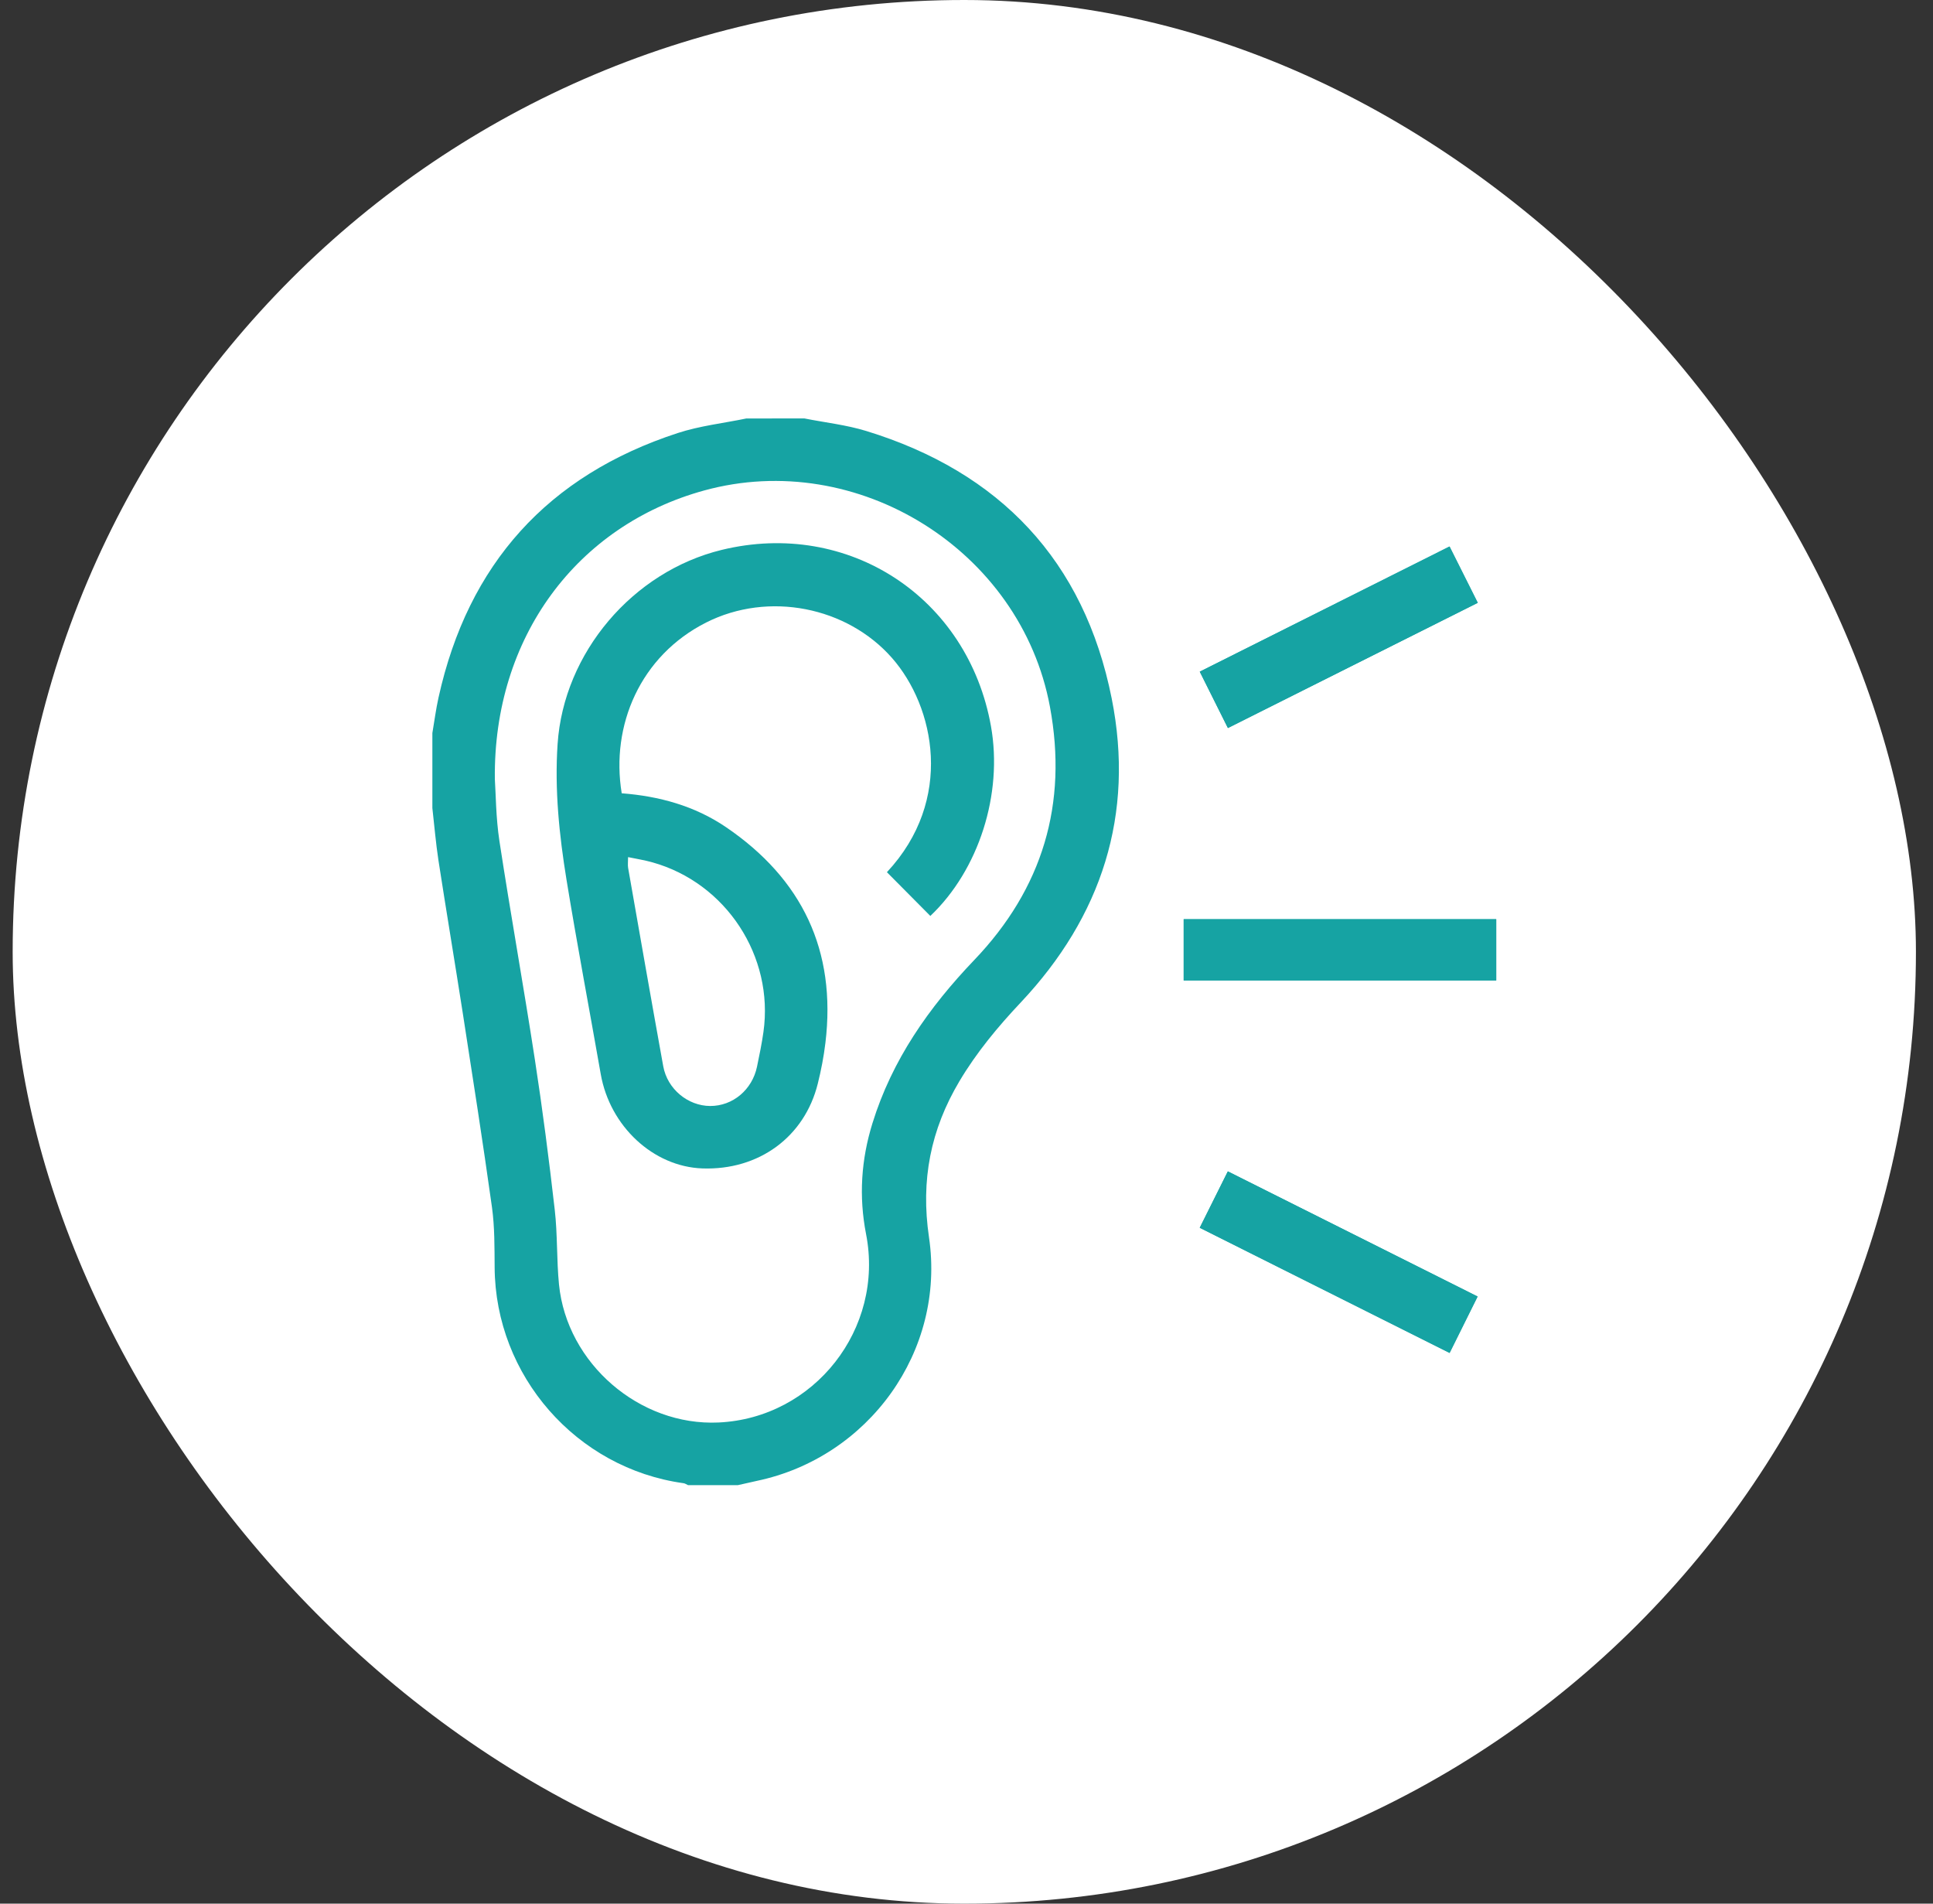
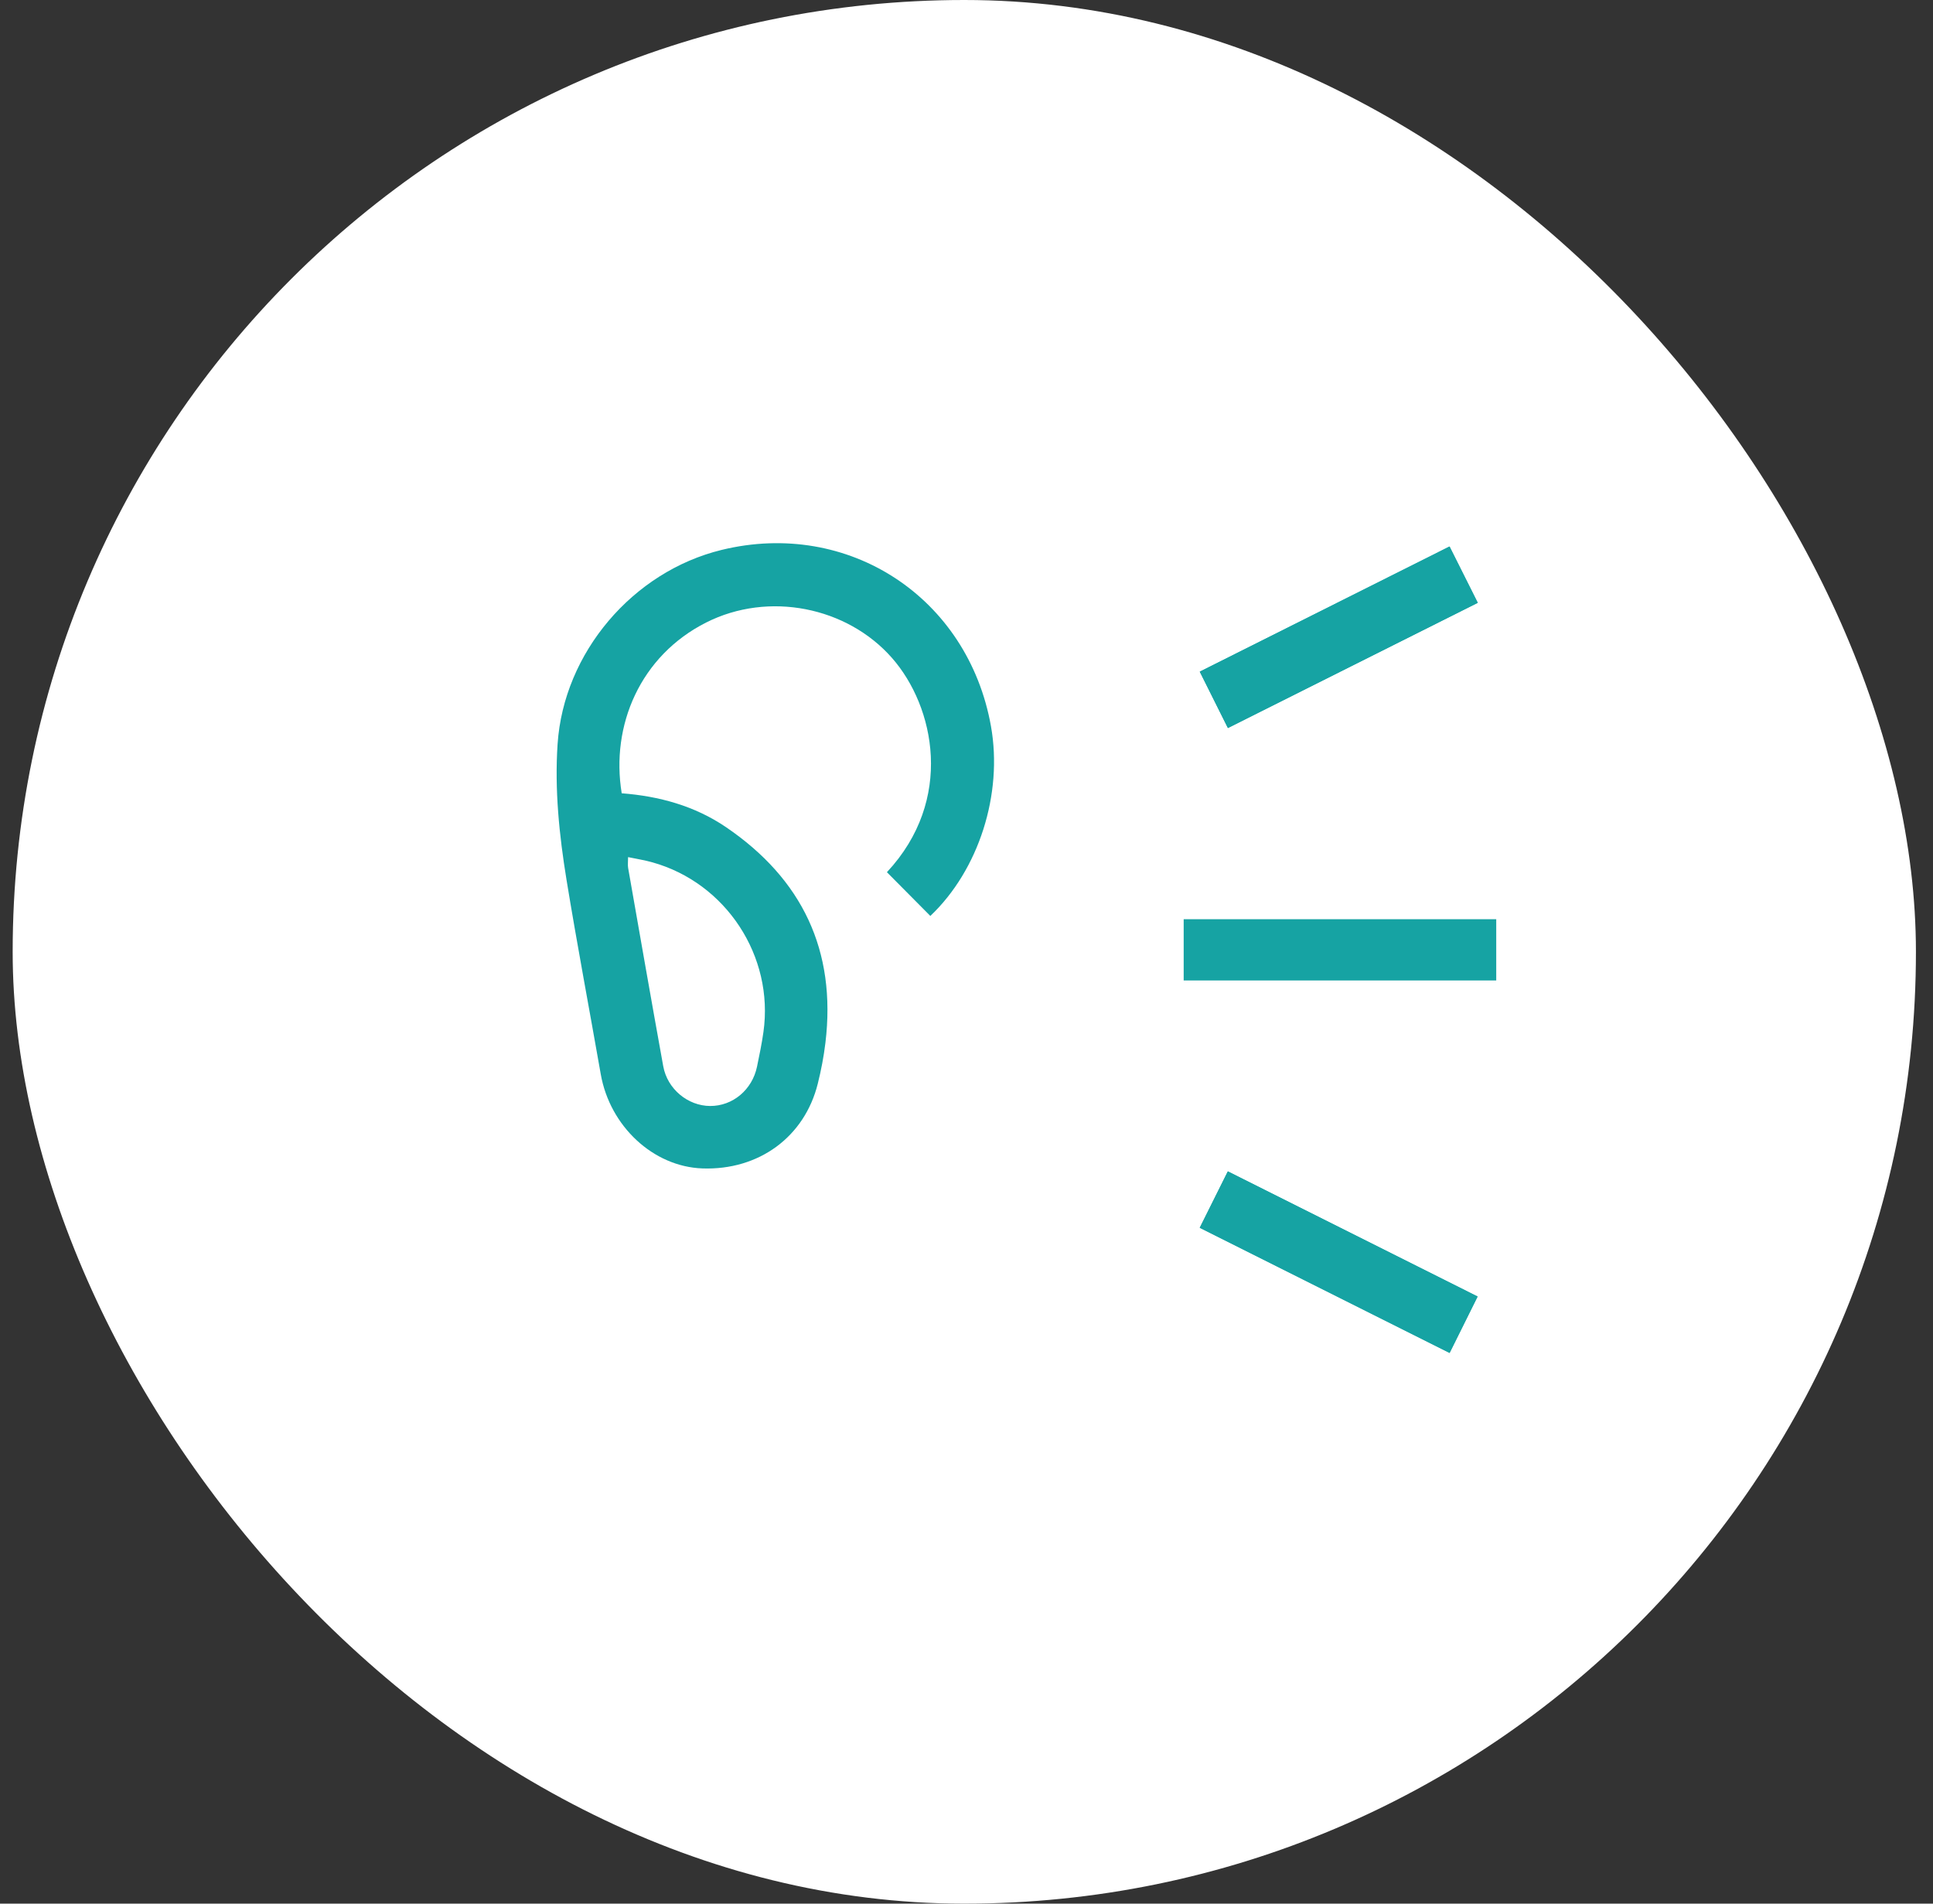
<svg xmlns="http://www.w3.org/2000/svg" width="65" height="64" viewBox="0 0 65 64" fill="none">
  <rect x="0" y="0" width="65" height="64" fill="#333333" stroke="none" />
  <rect x="0.426" width="64" height="64" rx="32" fill="white" />
  <path d="M50.313 30.904C46.786 30.904 43.29 30.904 39.803 30.904C39.803 31.609 39.803 32.29 39.803 32.962C43.32 32.962 46.809 32.962 50.313 32.962C50.313 32.271 50.313 31.599 50.313 30.904ZM41.291 24.476C44.103 23.067 46.887 21.672 49.692 20.266C49.364 19.612 49.059 19.004 48.743 18.373C45.926 19.784 43.148 21.177 40.344 22.581C40.666 23.224 40.97 23.834 41.291 24.476ZM49.687 43.589C46.876 42.181 44.098 40.789 41.288 39.382C40.965 40.029 40.657 40.646 40.343 41.278C43.167 42.692 45.946 44.084 48.745 45.486C49.068 44.835 49.371 44.224 49.687 43.589Z" fill="#16A3A3" />
-   <path d="M27.05 14.068C27.743 14.206 28.455 14.283 29.127 14.489C33.625 15.868 36.459 18.855 37.382 23.479C38.161 27.381 37.046 30.813 34.322 33.705C33.551 34.523 32.84 35.38 32.264 36.347C31.294 37.976 30.955 39.677 31.239 41.598C31.803 45.426 29.206 49 25.449 49.787C25.237 49.832 25.026 49.882 24.814 49.93C24.255 49.93 23.696 49.93 23.136 49.93C23.086 49.908 23.036 49.871 22.984 49.865C19.38 49.366 16.657 46.252 16.633 42.612C16.628 41.936 16.635 41.252 16.543 40.586C16.239 38.408 15.899 36.237 15.562 34.064C15.295 32.351 15.009 30.642 14.744 28.93C14.655 28.346 14.606 27.755 14.539 27.167C14.539 26.327 14.539 25.486 14.539 24.646C14.607 24.248 14.658 23.845 14.746 23.451C15.739 18.956 18.425 15.984 22.789 14.559C23.532 14.316 24.325 14.229 25.096 14.069C25.746 14.068 26.398 14.068 27.05 14.068ZM16.64 26.191C16.673 26.671 16.673 27.483 16.794 28.276C17.169 30.726 17.609 33.167 17.985 35.616C18.244 37.295 18.461 38.982 18.654 40.67C18.75 41.503 18.715 42.35 18.797 43.184C19.062 45.842 21.507 47.946 24.16 47.824C27.381 47.677 29.743 44.671 29.123 41.492C28.876 40.227 28.957 38.989 29.337 37.765C29.996 35.633 31.237 33.868 32.762 32.274C35.057 29.875 35.913 27.026 35.305 23.757C34.328 18.5 28.834 15.073 23.678 16.49C19.406 17.663 16.586 21.419 16.64 26.191Z" fill="#16A3A3" />
-   <path d="M50.313 30.904C50.313 31.6 50.313 32.272 50.313 32.962C46.809 32.962 43.32 32.962 39.803 32.962C39.803 32.289 39.803 31.609 39.803 30.904C43.29 30.904 46.787 30.904 50.313 30.904Z" fill="#16A3A3" />
  <path d="M41.29 24.476C40.97 23.834 40.664 23.224 40.344 22.581C43.147 21.177 45.926 19.784 48.743 18.373C49.059 19.004 49.365 19.612 49.692 20.266C46.887 21.672 44.103 23.067 41.29 24.476Z" fill="#16A3A3" />
  <path d="M49.687 43.589C49.371 44.223 49.068 44.835 48.745 45.485C45.946 44.083 43.167 42.691 40.343 41.277C40.657 40.644 40.965 40.028 41.288 39.381C44.098 40.789 46.876 42.182 49.687 43.589Z" fill="#16A3A3" />
  <path d="M31.284 30.794C30.788 30.295 30.306 29.809 29.824 29.323C32.095 26.89 31.431 23.757 29.997 22.123C28.483 20.398 25.841 19.87 23.745 20.929C21.532 22.047 20.531 24.386 20.906 26.67C22.16 26.766 23.358 27.092 24.409 27.806C26.97 29.546 28.13 31.955 27.756 35.059C27.701 35.52 27.612 35.98 27.5 36.43C27.055 38.225 25.515 39.35 23.618 39.282C21.966 39.223 20.508 37.864 20.201 36.112C19.819 33.934 19.407 31.761 19.05 29.579C18.804 28.071 18.647 26.545 18.75 25.014C18.955 21.943 21.278 19.217 24.265 18.488C28.529 17.449 32.549 20.081 33.323 24.416C33.729 26.695 32.914 29.248 31.284 30.794ZM21.12 28.816C21.12 28.977 21.105 29.082 21.122 29.181C21.512 31.402 21.9 33.625 22.302 35.845C22.441 36.614 23.13 37.179 23.879 37.183C24.637 37.187 25.294 36.641 25.456 35.86C25.536 35.473 25.617 35.086 25.672 34.694C26.031 32.152 24.415 29.684 21.939 28.992C21.677 28.917 21.406 28.876 21.12 28.816Z" fill="#16A3A3" />
</svg>